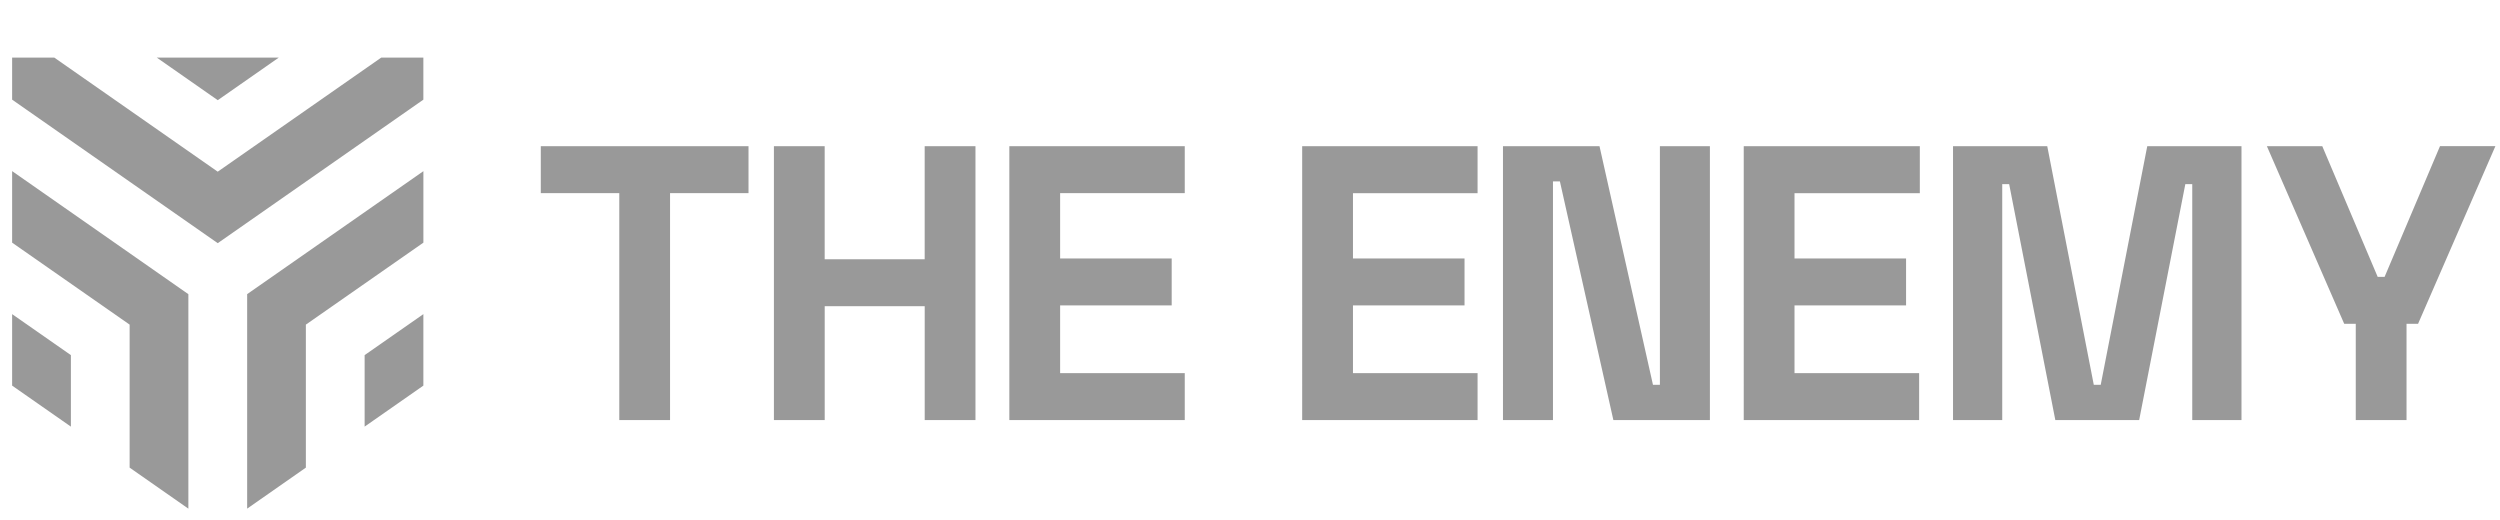
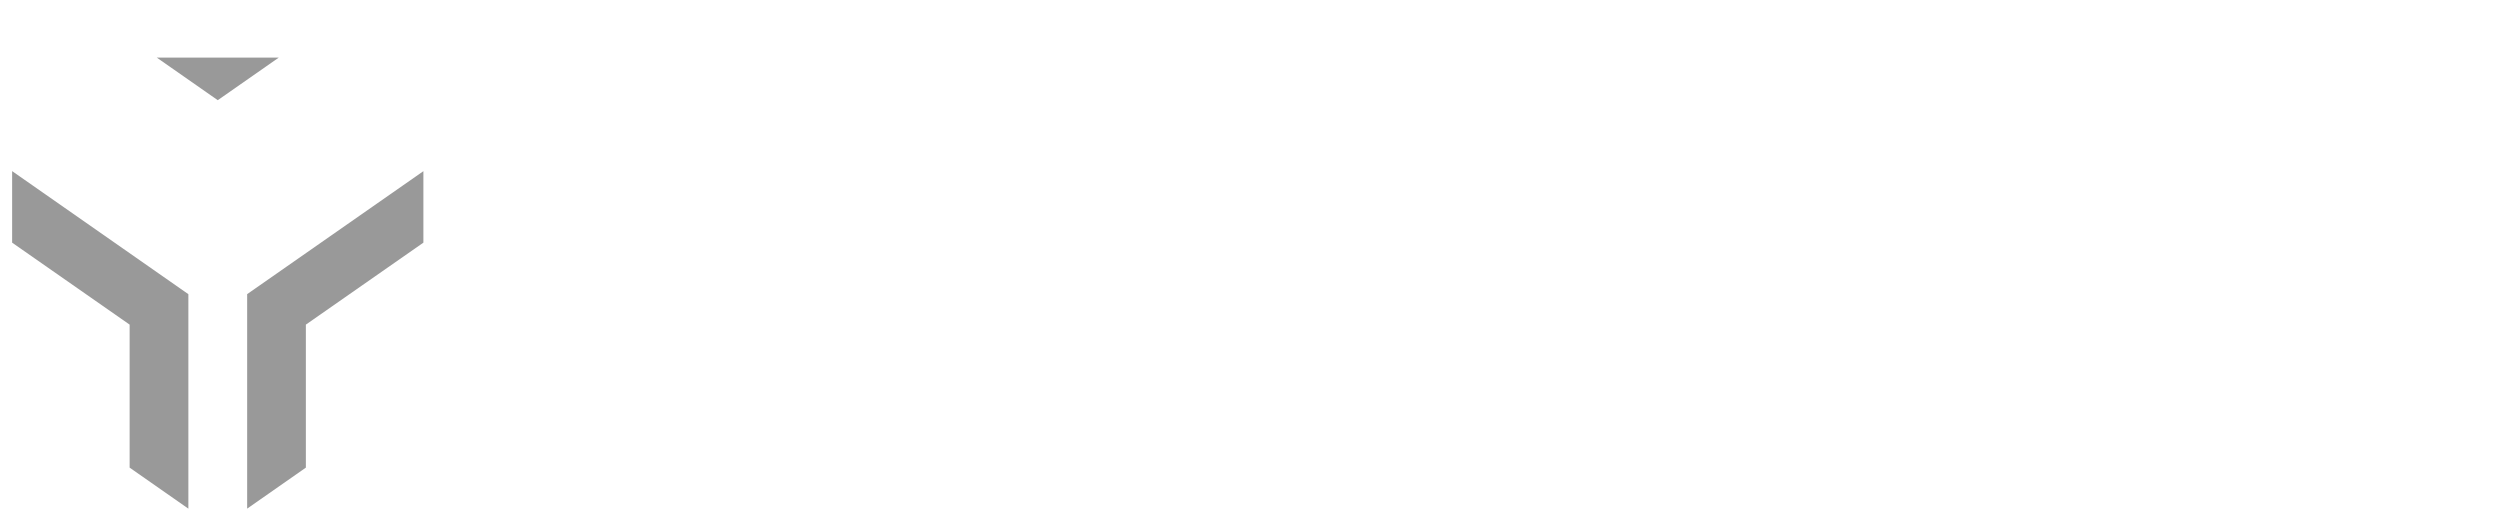
<svg xmlns="http://www.w3.org/2000/svg" width="101" height="21" fill="none">
-   <path d="M8.797 4.048l2.464-1.72H6.335l2.463 1.72zM.49 6.915v2.888l4.747 3.312v5.777L7.61 20.55v-8.665L.49 6.913zm9.495 4.968v8.666l2.372-1.657v-5.777l4.748-3.312V6.915l-7.12 4.968z" fill="#999" />
-   <path d="M15.4 2.328L8.796 6.936 2.195 2.328H.49v1.698l8.307 5.798 8.307-5.798V2.328h-1.705zM.49 15.579l2.374 1.657v-2.889L.49 12.691v2.888zm14.24 1.657l2.374-1.657v-2.888l-2.373 1.656v2.89zm10.289-.266V7.802h-3.171V5.906h8.392v1.897h-3.17v9.168h-2.051v-.001zm6.247 0V5.906h2.051v4.568h4.04V5.906h2.052V16.97h-2.051v-4.6h-4.04v4.6h-2.052zm9.511 0V5.906h7.087v1.897h-5.035v2.639h4.507v1.897h-4.507v2.735h5.035v1.897h-7.087v-.001zm11.831 0V5.907h7.086v1.897H54.66v2.639h4.507v1.896H54.66v2.735h5.034v1.897h-7.086v-.001zm8.112 0V5.907h3.9l2.16 9.64h.28v-9.64h2.02V16.97h-3.9l-2.16-9.641h-.28v9.641h-2.02zm9.727 0V5.907h7.114v1.897h-5.063v2.639h4.507v1.896h-4.507v2.735h5.035v1.897h-7.087l.001-.001zm8.455 0V5.907h3.807l1.88 9.64h.28l1.88-9.64h3.807V16.97h-1.989V7.44h-.28l-1.865 9.53h-3.387L81.17 7.44h-.28v9.53H78.9h.002zm16.27-3.888h-.466l-3.124-7.176h2.238l2.238 5.279h.28l2.238-5.28h2.238l-3.124 7.177h-.466v3.888h-2.051v-3.888h-.001z" fill="#999" />
+   <path d="M8.797 4.048l2.464-1.72H6.335l2.463 1.72zM.49 6.915v2.888l4.747 3.312v5.777L7.61 20.55v-8.665L.49 6.913zm9.495 4.968v8.666l2.372-1.657v-5.777l4.748-3.312V6.915l-7.12 4.968" fill="#999" />
</svg>